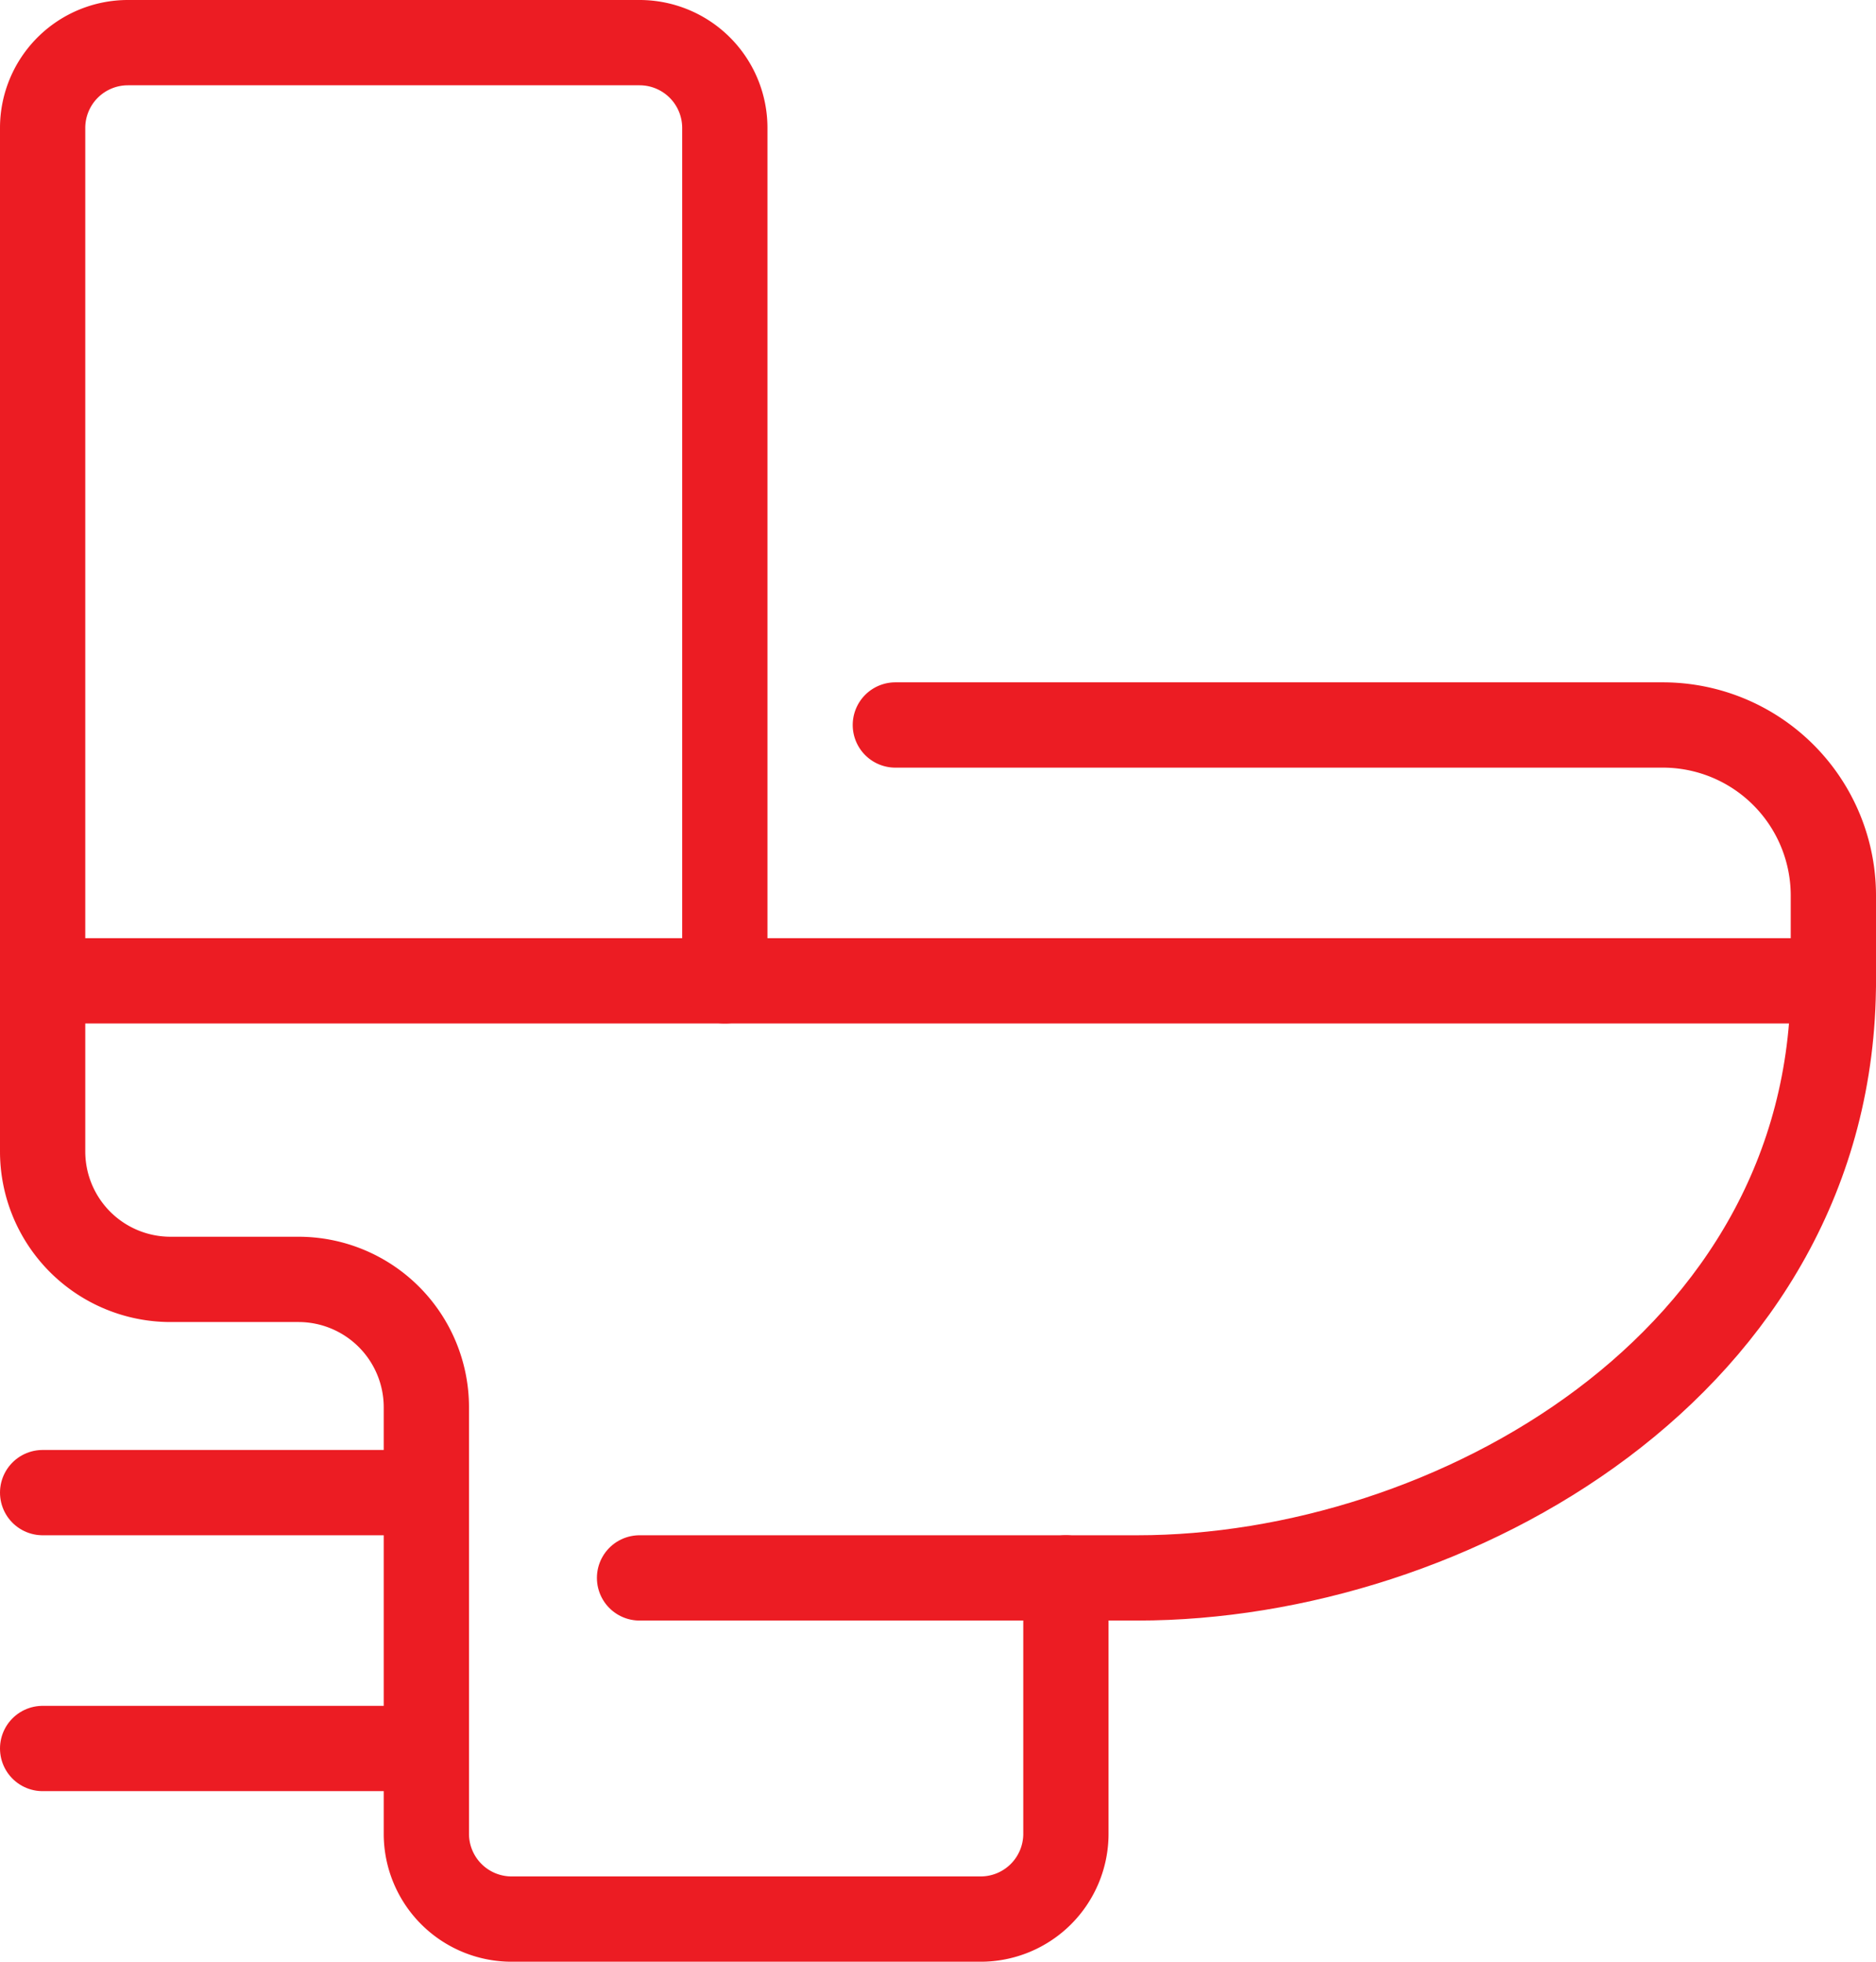
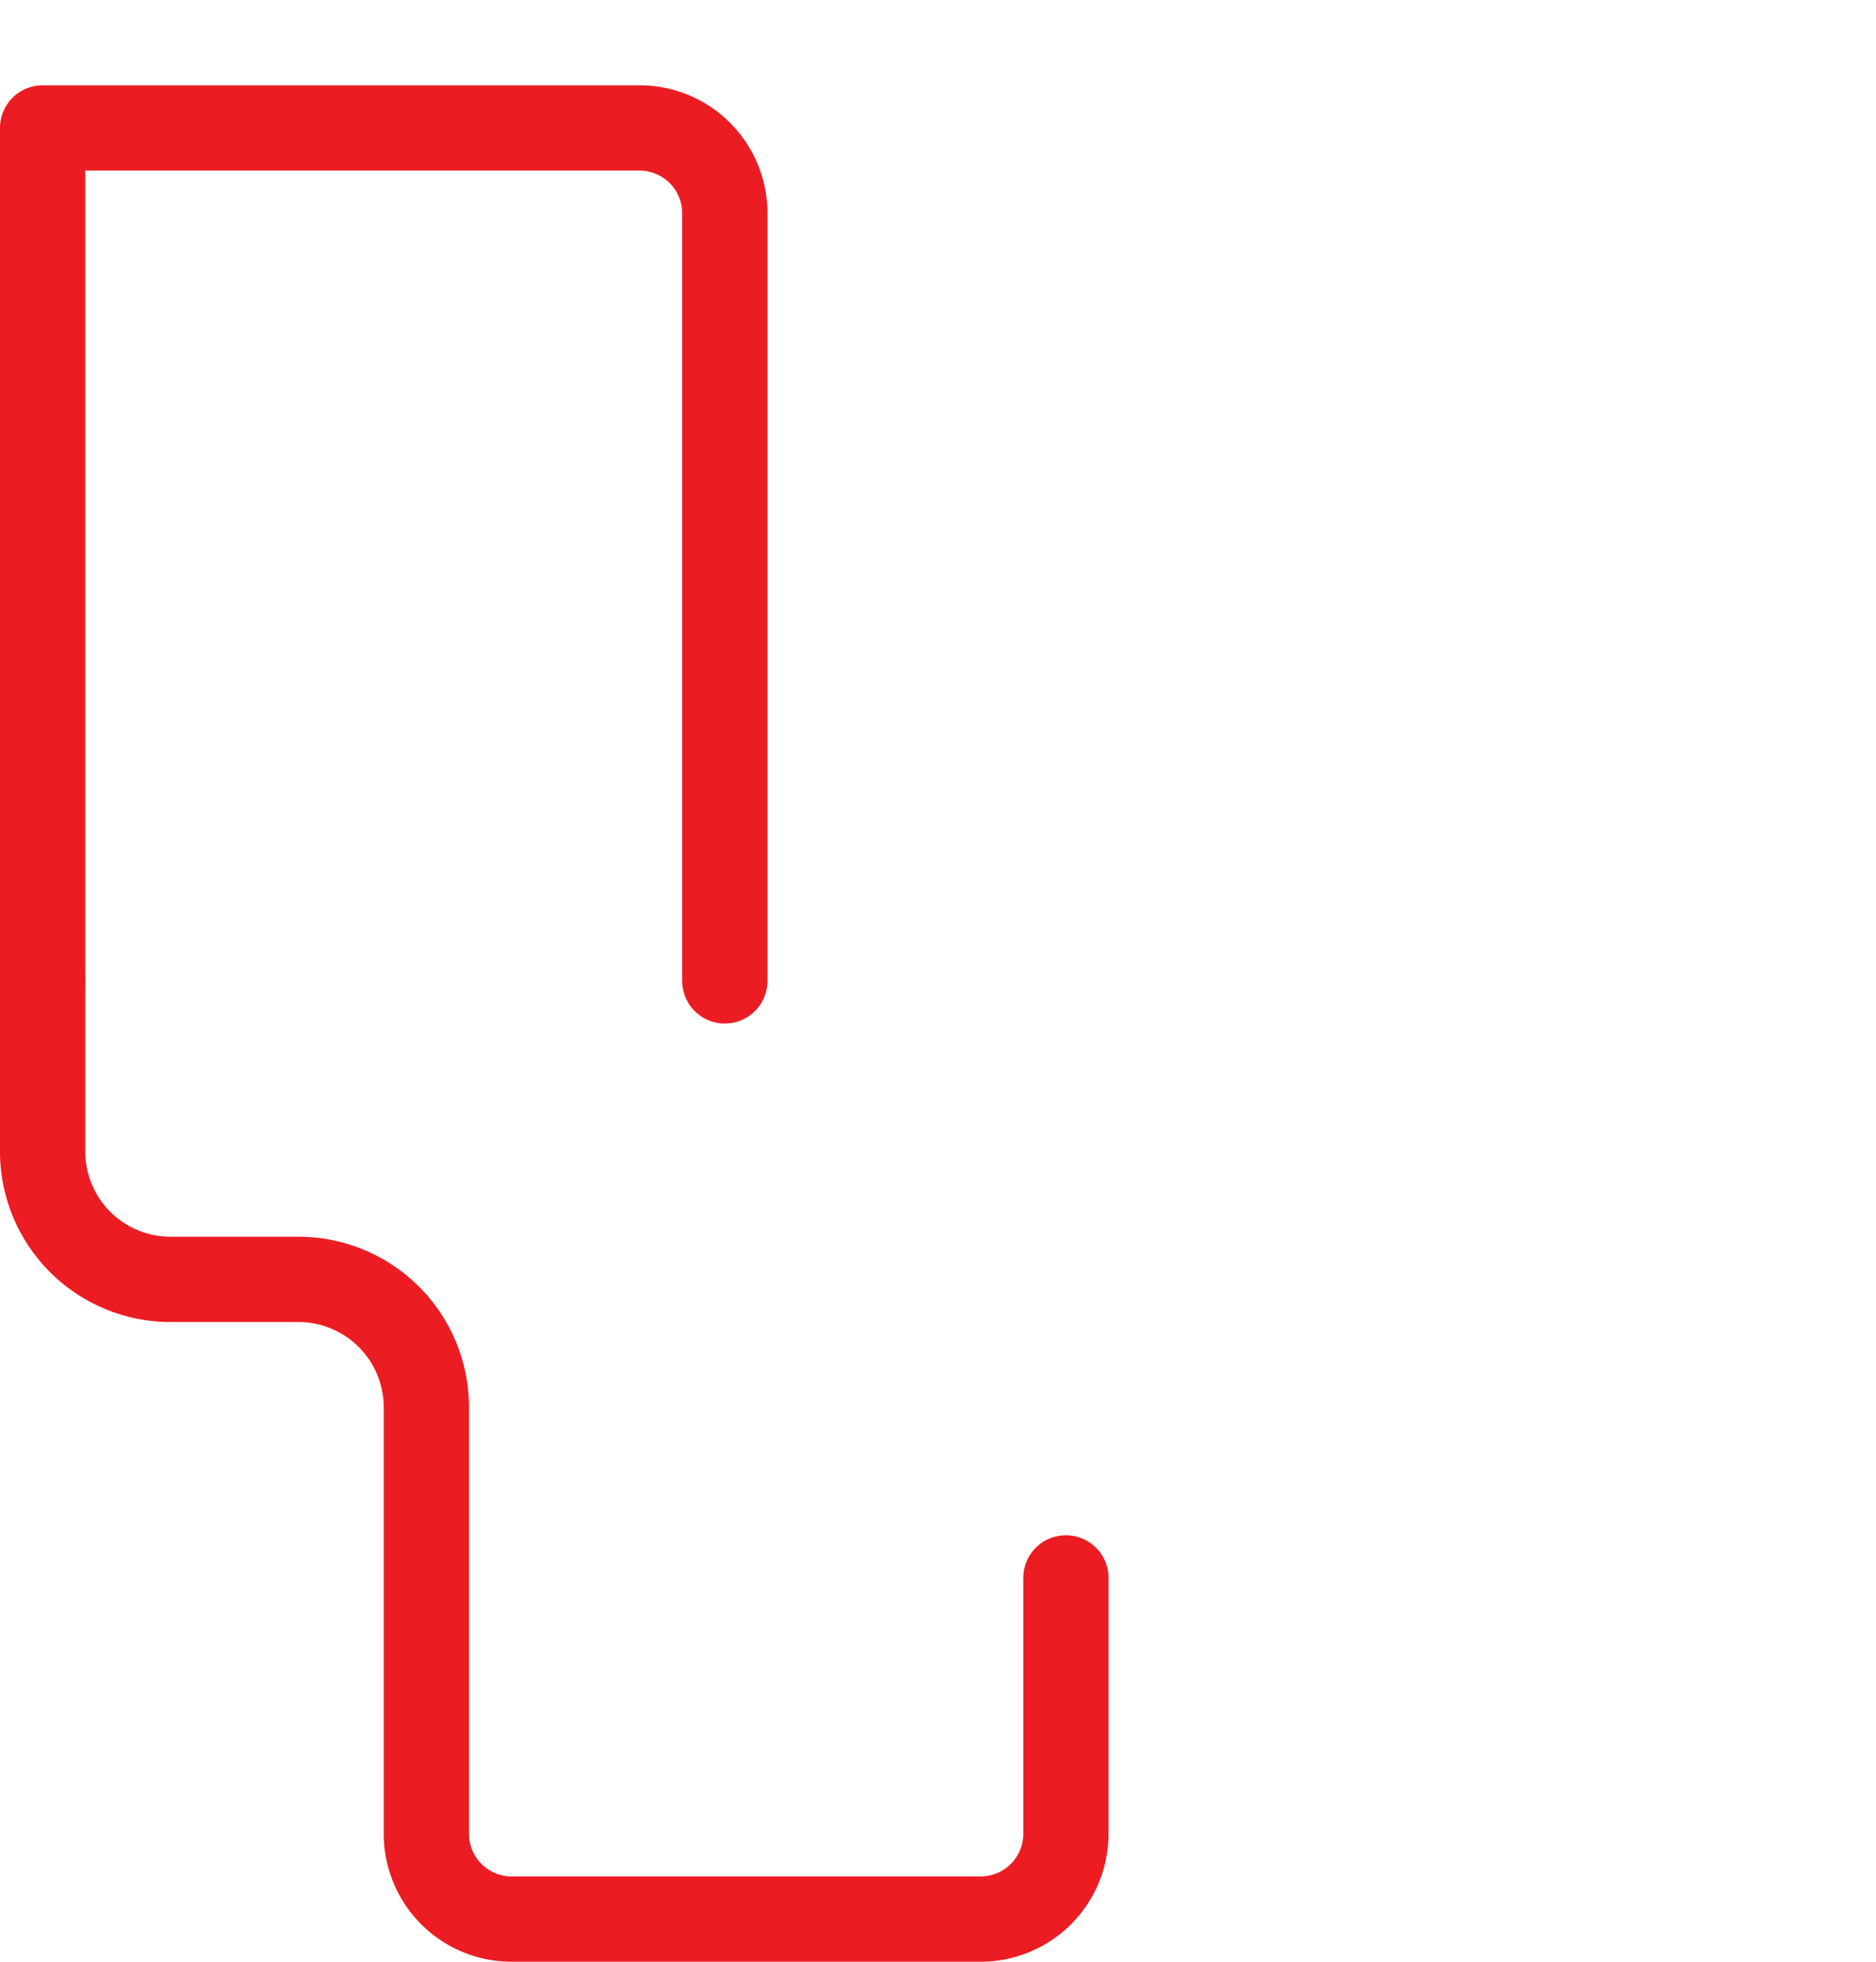
<svg xmlns="http://www.w3.org/2000/svg" viewBox="0 0 44 46">
  <defs>
    <style>.cls-1{fill:none;stroke:#ec1c23;stroke-linecap:round;stroke-linejoin:round;stroke-width:2px;}</style>
  </defs>
  <g id="Layer_2" data-name="Layer 2">
    <g id="Plumber_related_icons" data-name="Plumber related icons">
-       <line class="cls-1" x1="1" y1="23" x2="43" y2="23" />
-       <path class="cls-1" d="M1,23V3A2,2,0,0,1,3,1H15a2,2,0,0,1,2,2V23" />
-       <path class="cls-1" d="M21,17H39a4,4,0,0,1,4,4v2" />
-       <path class="cls-1" d="M43,23c0,9-9,14-16.32,14H15" />
+       <path class="cls-1" d="M1,23V3H15a2,2,0,0,1,2,2V23" />
      <path class="cls-1" d="M25,37v6a2,2,0,0,1-2,2H12a2,2,0,0,1-2-2V33a3,3,0,0,0-3-3H4a3,3,0,0,1-3-3V23" />
-       <line class="cls-1" x1="10" y1="35" x2="1" y2="35" />
-       <line class="cls-1" x1="1" y1="41" x2="10" y2="41" />
    </g>
  </g>
</svg>